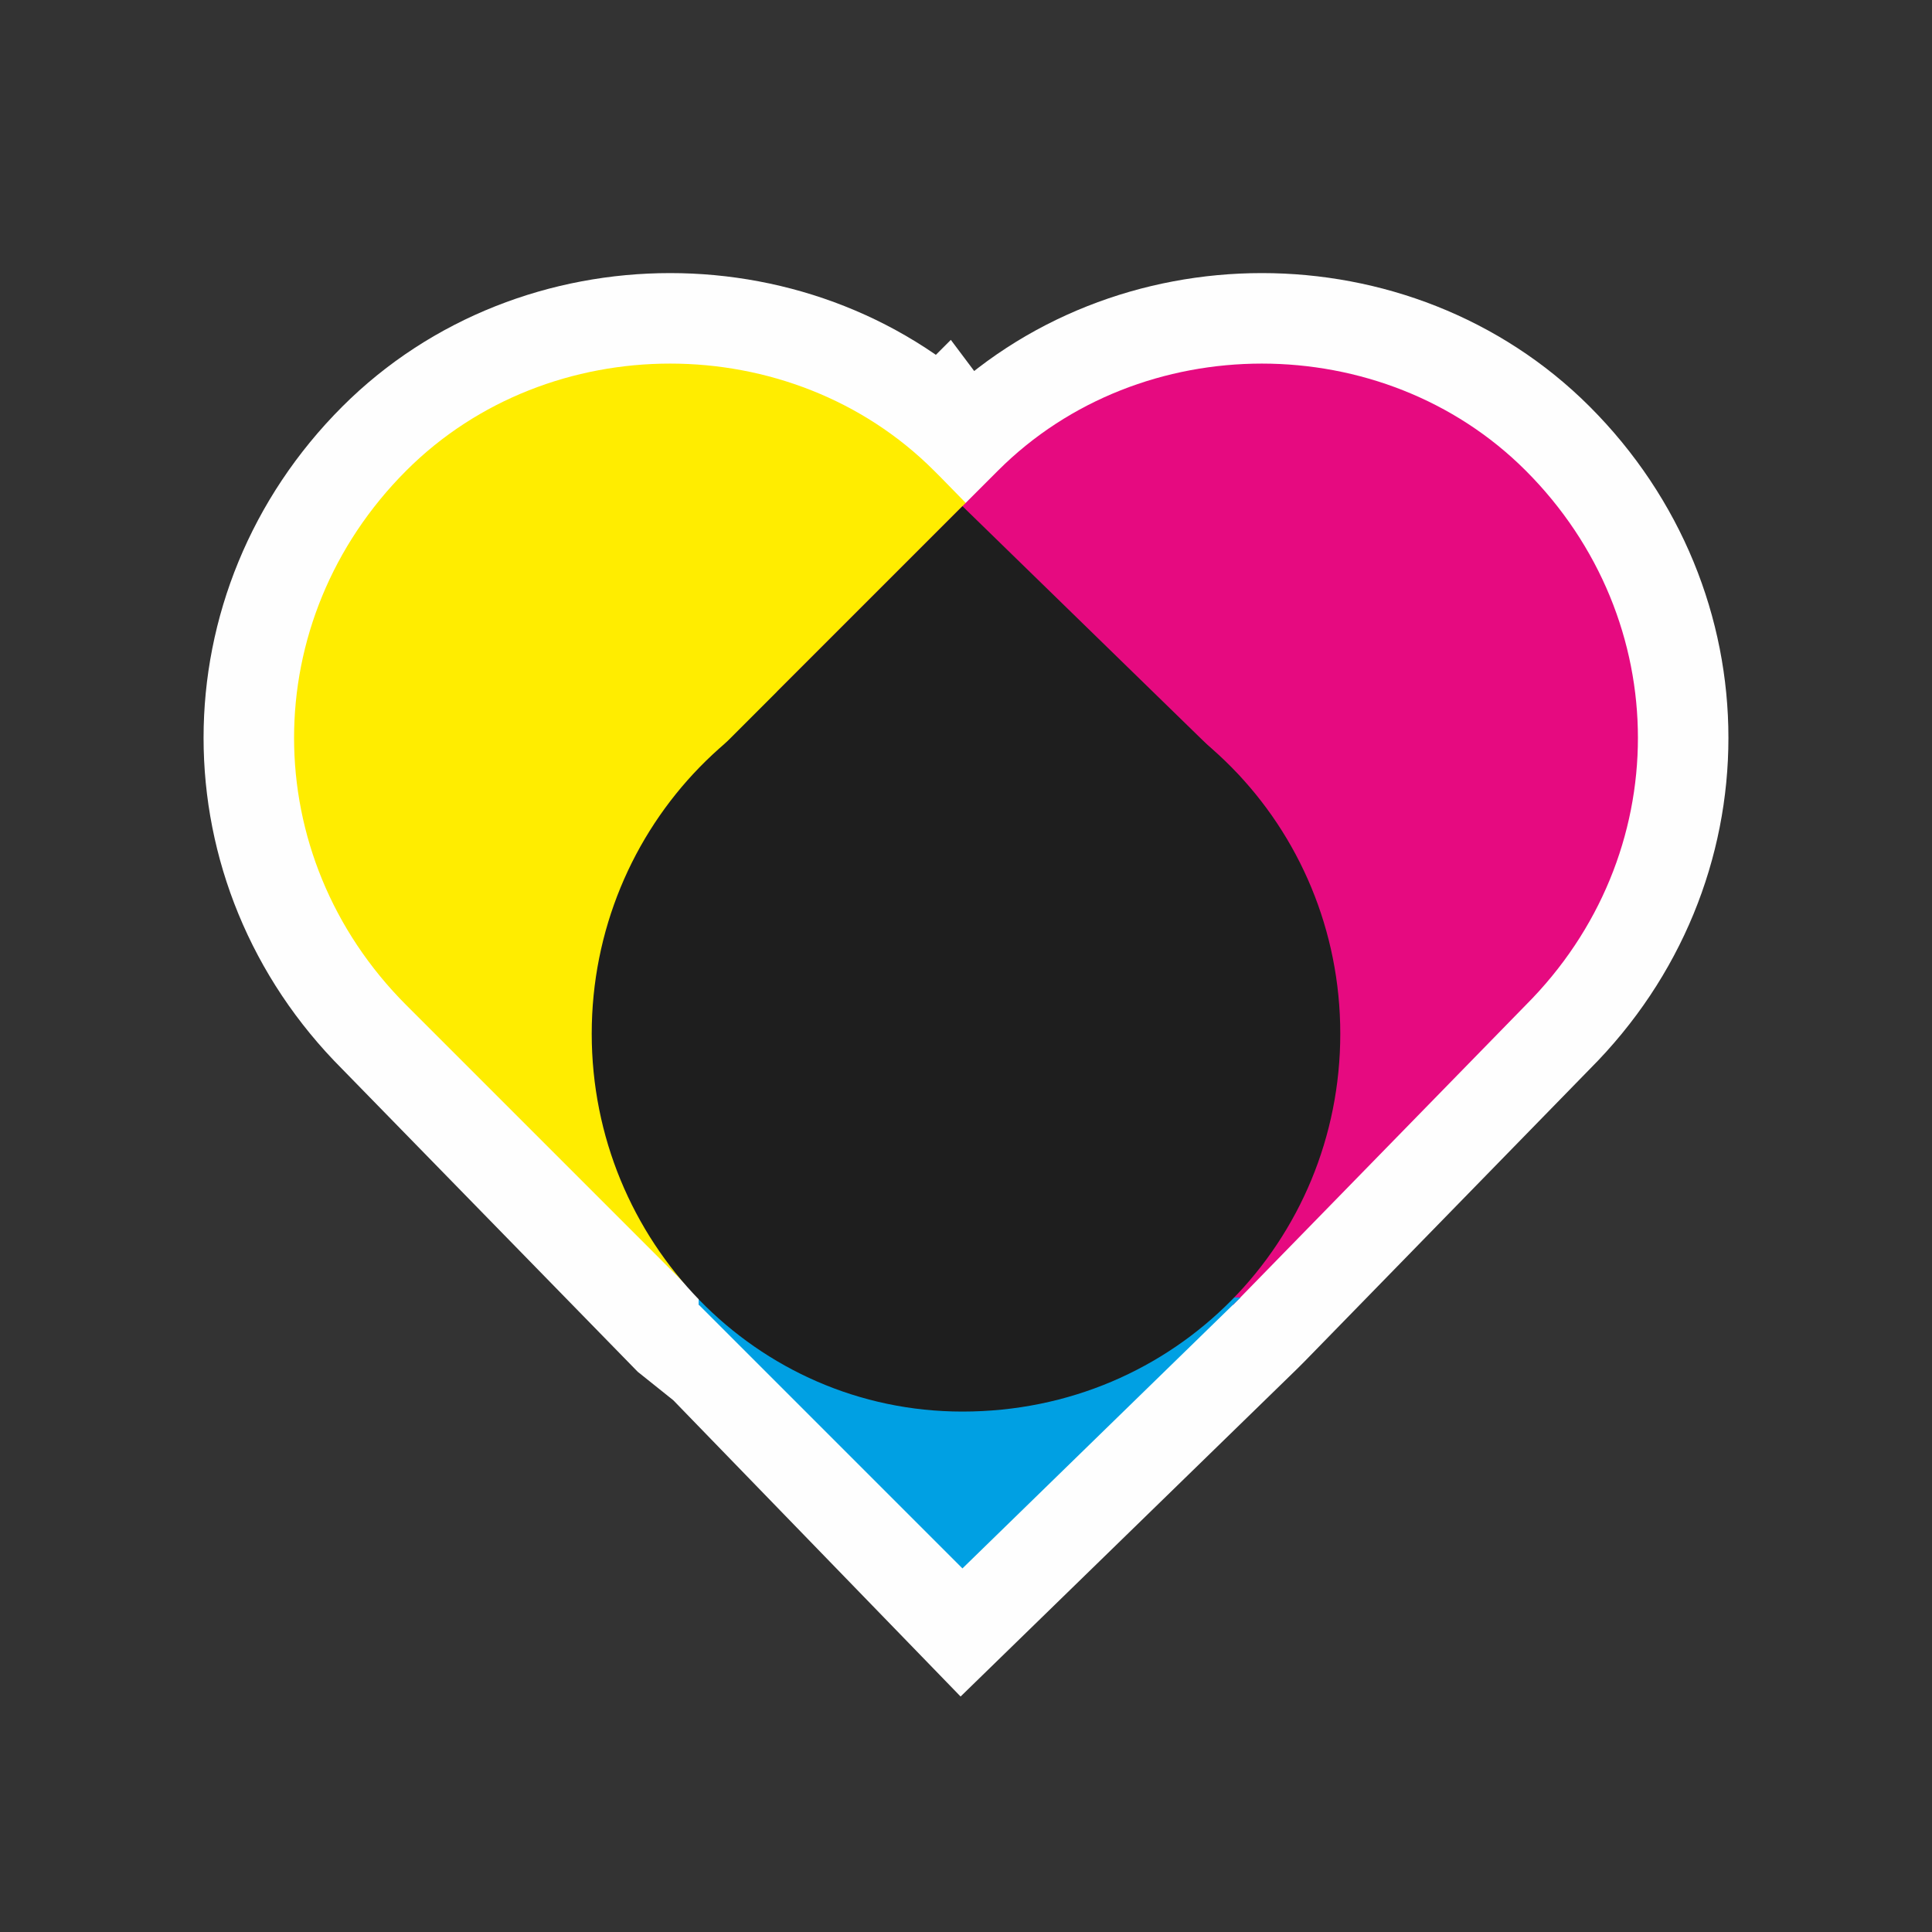
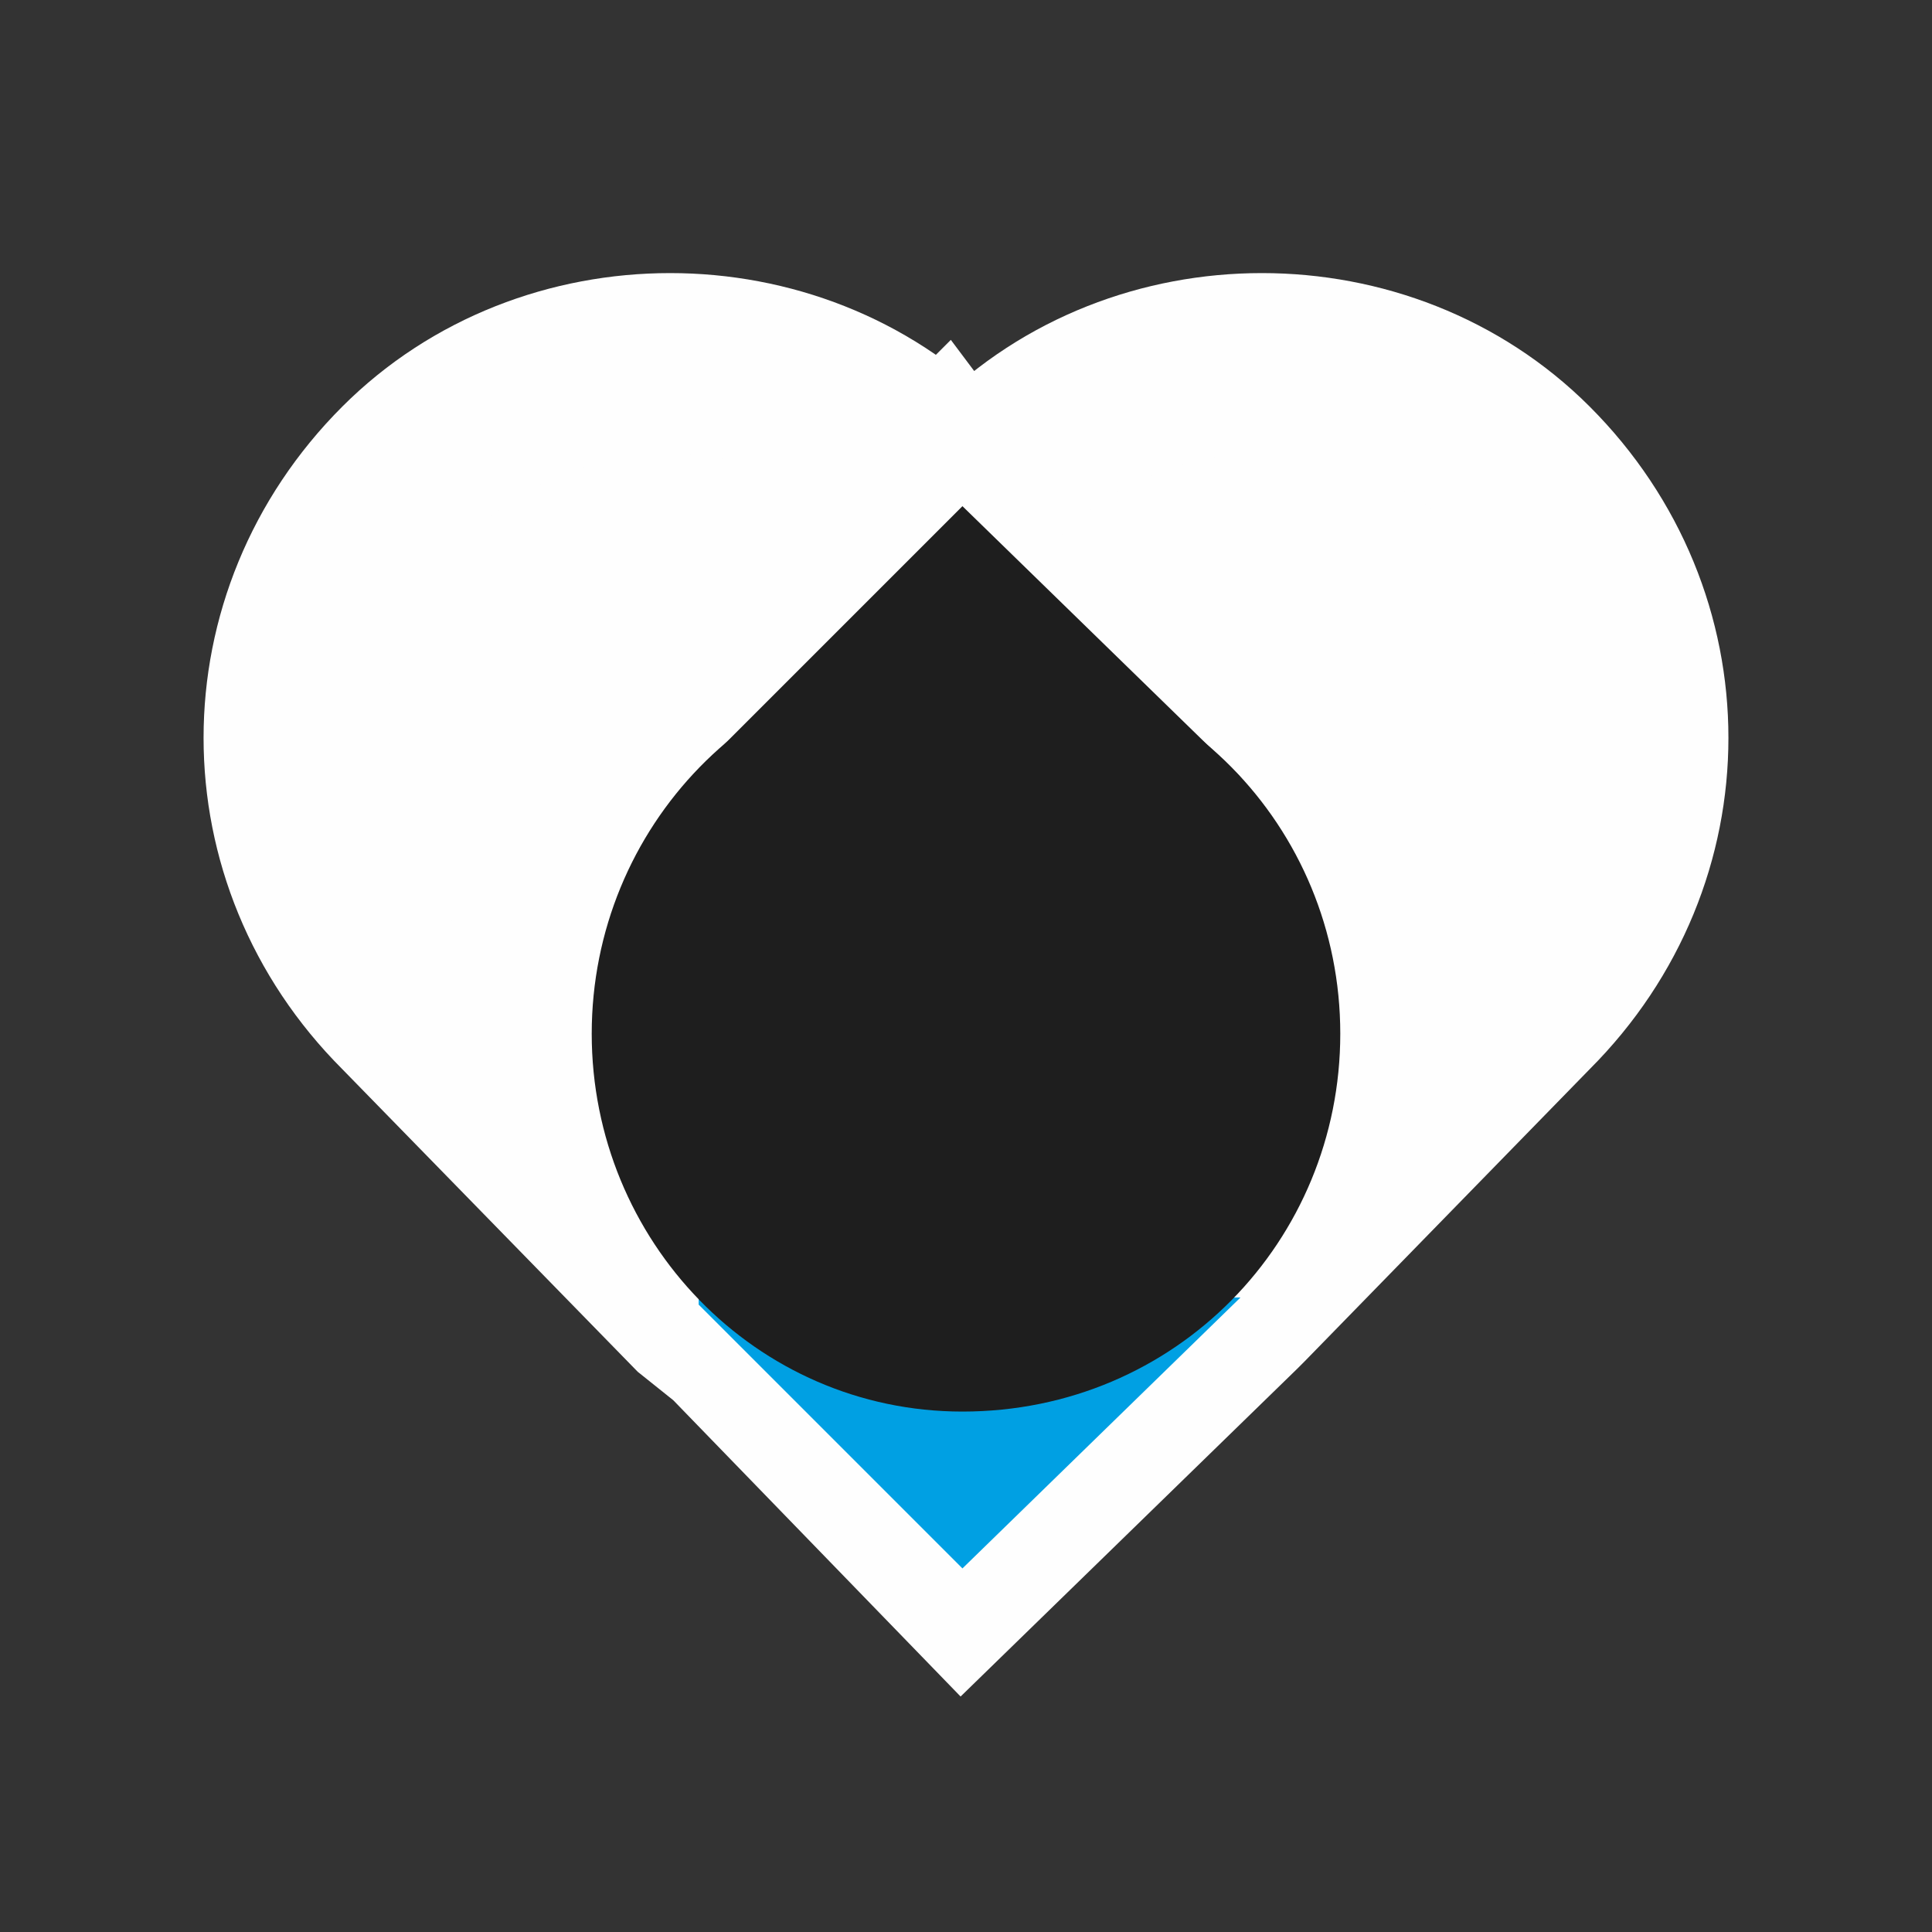
<svg xmlns="http://www.w3.org/2000/svg" xml:space="preserve" width="2.709mm" height="2.709mm" version="1.1" style="shape-rendering:geometricPrecision; text-rendering:geometricPrecision; image-rendering:optimizeQuality; fill-rule:evenodd; clip-rule:evenodd" viewBox="0 0 271 271">
  <rect x="0" y="0" width="271" height="271" fill="#333333" stroke="none" />
  <defs>
    <style type="text/css"> .str0 {stroke:#FEFEFE;stroke-width:25.39} .fil0 {fill:none} .fil5 {fill:#00A0E3} .fil4 {fill:#1E1E1E} .fil3 {fill:#E60A80} .fil1 {fill:#FEFEFE} .fil2 {fill:#FFED00} </style>
  </defs>
  <g id="Слой_x0020_1">
    <g id="_722166536432">
      <polygon class="fil0" points="0,0 271,0 271,271 0,271 " />
      <path class="fil1 str0" d="M132 67c0,0 0,0 0,0l3 4 4 -4c0,0 0,0 0,0 0,0 0,0 1,-1 20,-20 54,-20 74,0 21,21 21,54 0,75l-40 41 -1 1 -38 37 -32 -33 -5 -4 0 0 0 0 -41 -42c-21,-21 -21,-54 0,-75 20,-20 54,-20 74,0 0,1 1,1 1,1z" />
-       <path class="fil2" d="M132 67c0,0 0,0 0,0l44 45 -73 75 -46 -46c-21,-21 -21,-54 0,-75 20,-20 54,-20 74,0 1,1 1,1 1,1z" />
-       <path class="fil3" d="M139 67c0,0 0,0 0,0l-30 30 -11 86 37 15 38 -15 41 -42c21,-21 21,-54 0,-75 -20,-20 -54,-20 -74,0 -1,1 -1,1 -1,1z" />
      <polygon class="fil4" points="135,71 174,109 97,109 " />
      <polygon class="fil5" points="98,182 98,183 135,220 174,182 " />
      <path class="fil4" d="M135 92c30,0 53,24 53,53 0,29 -23,53 -53,53 -29,0 -52,-24 -52,-53 0,-29 23,-53 52,-53z" />
    </g>
  </g>
</svg>